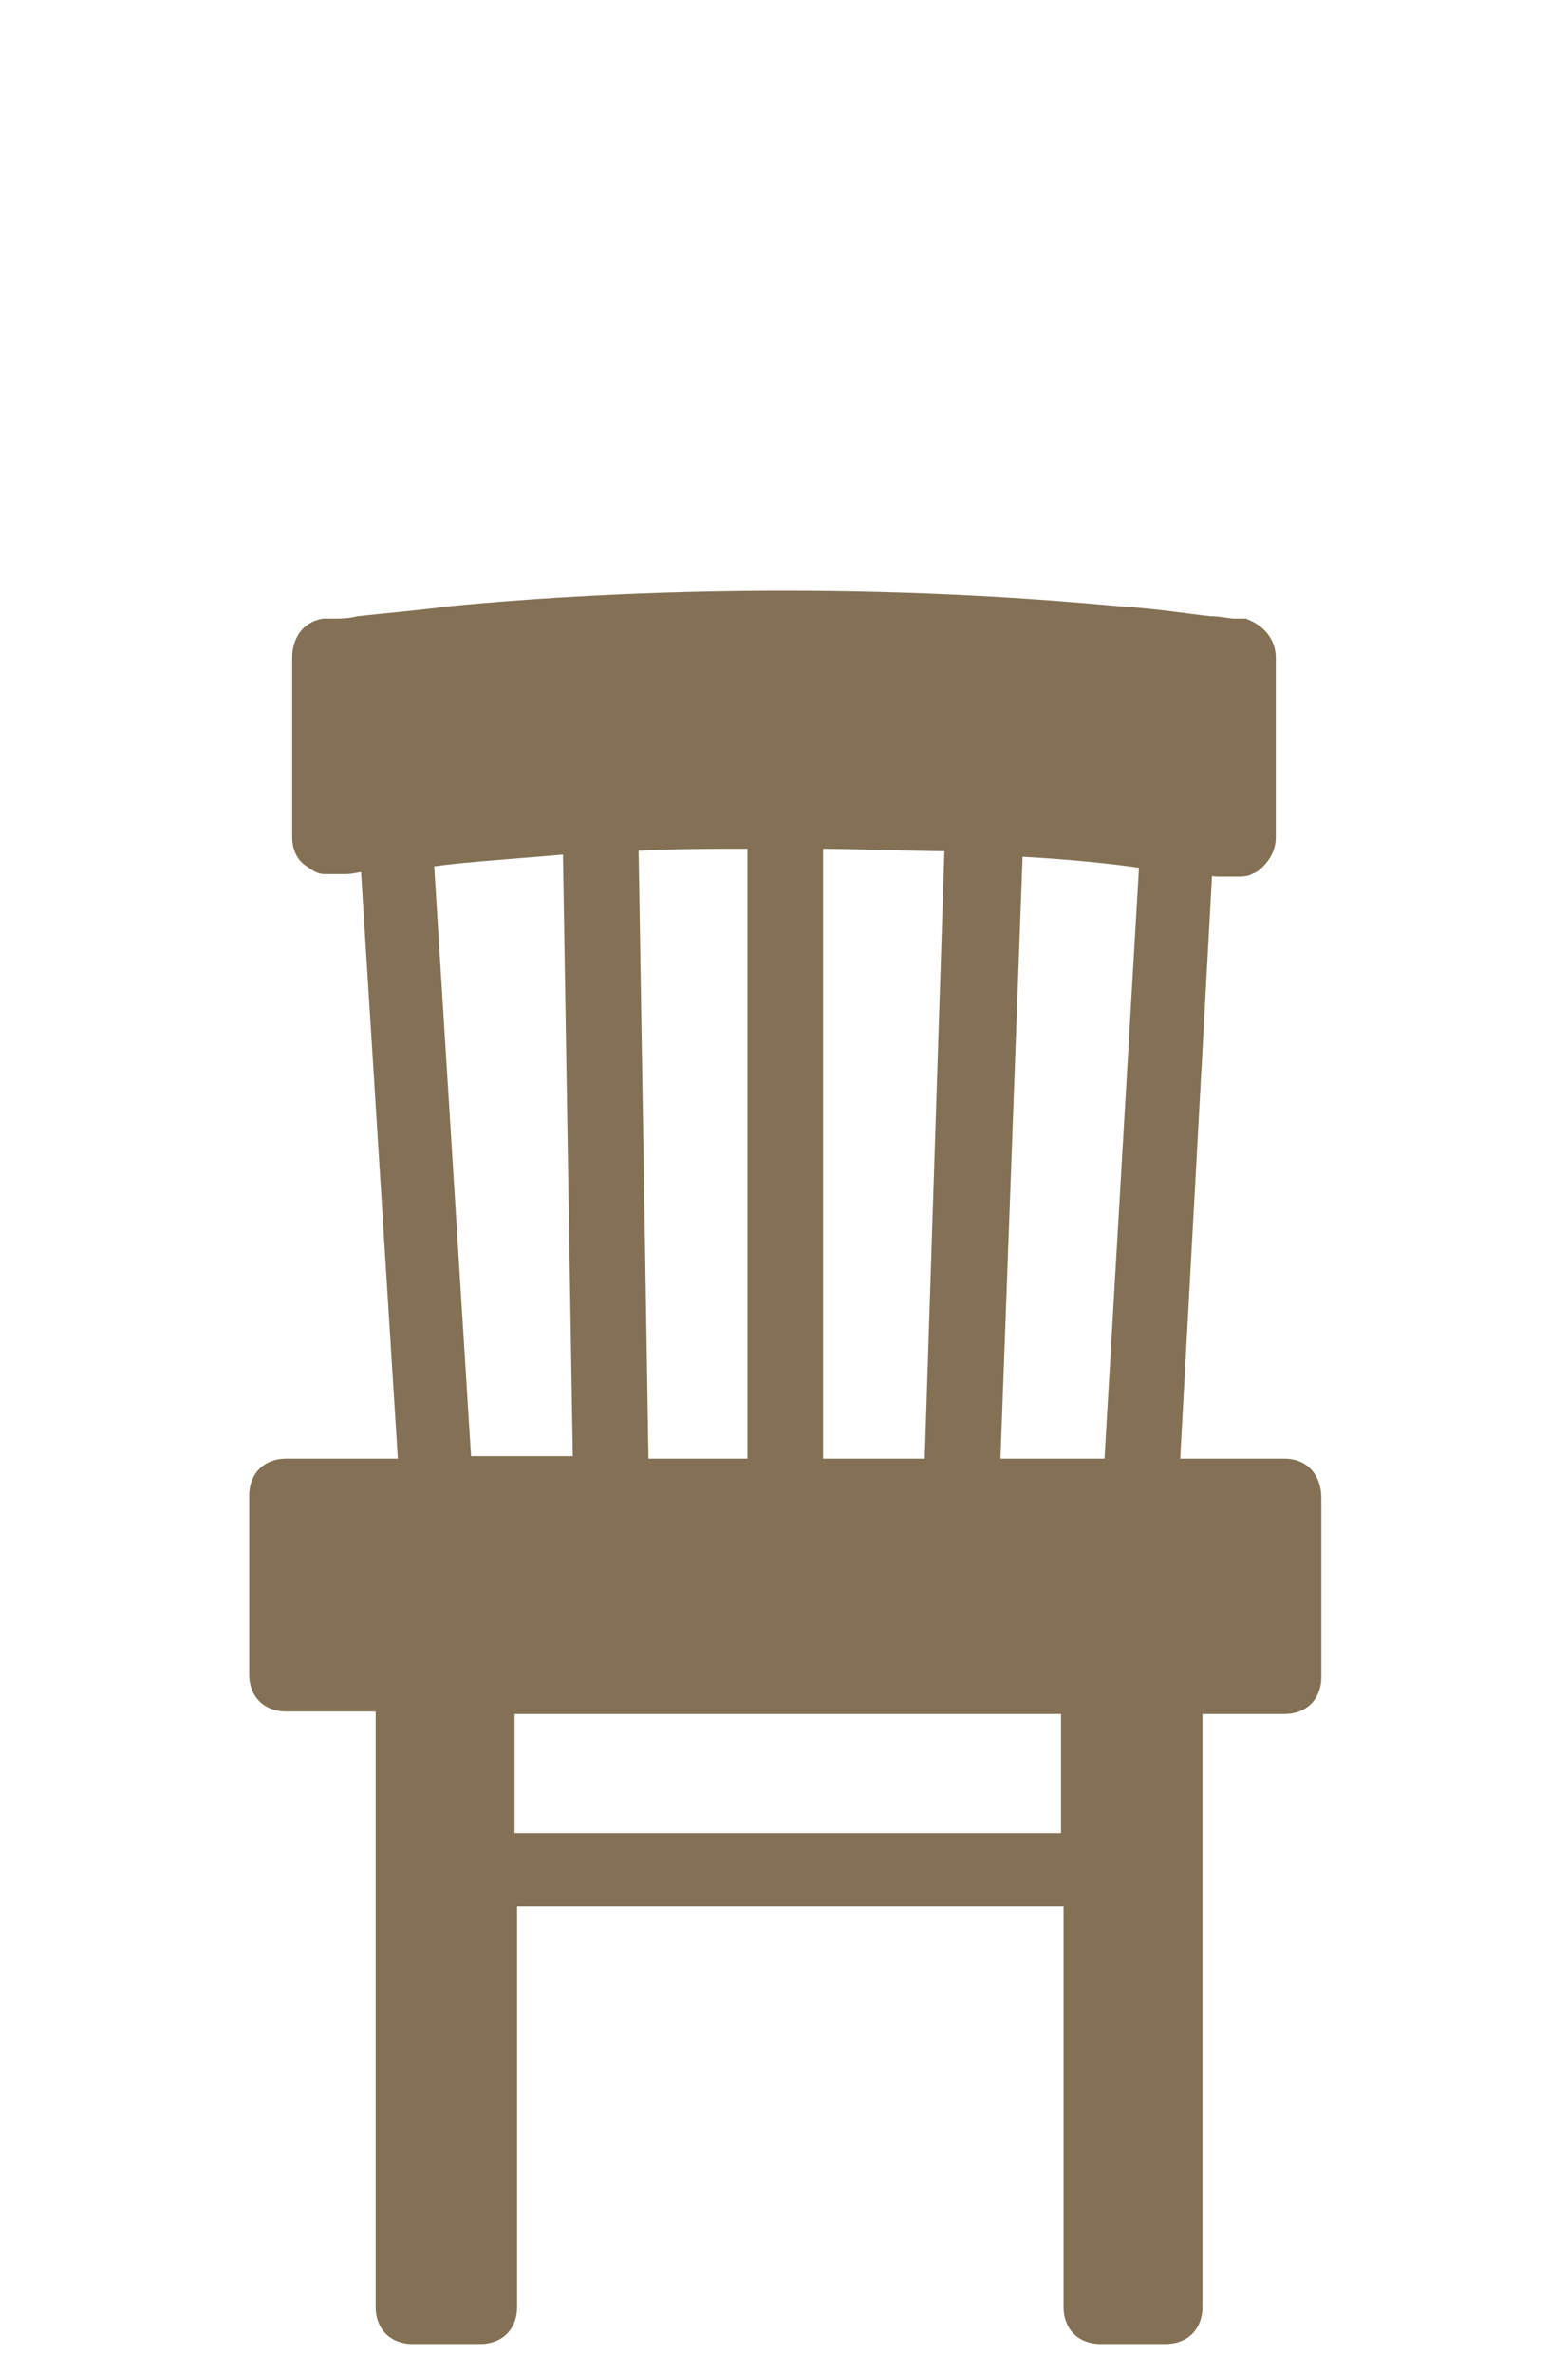
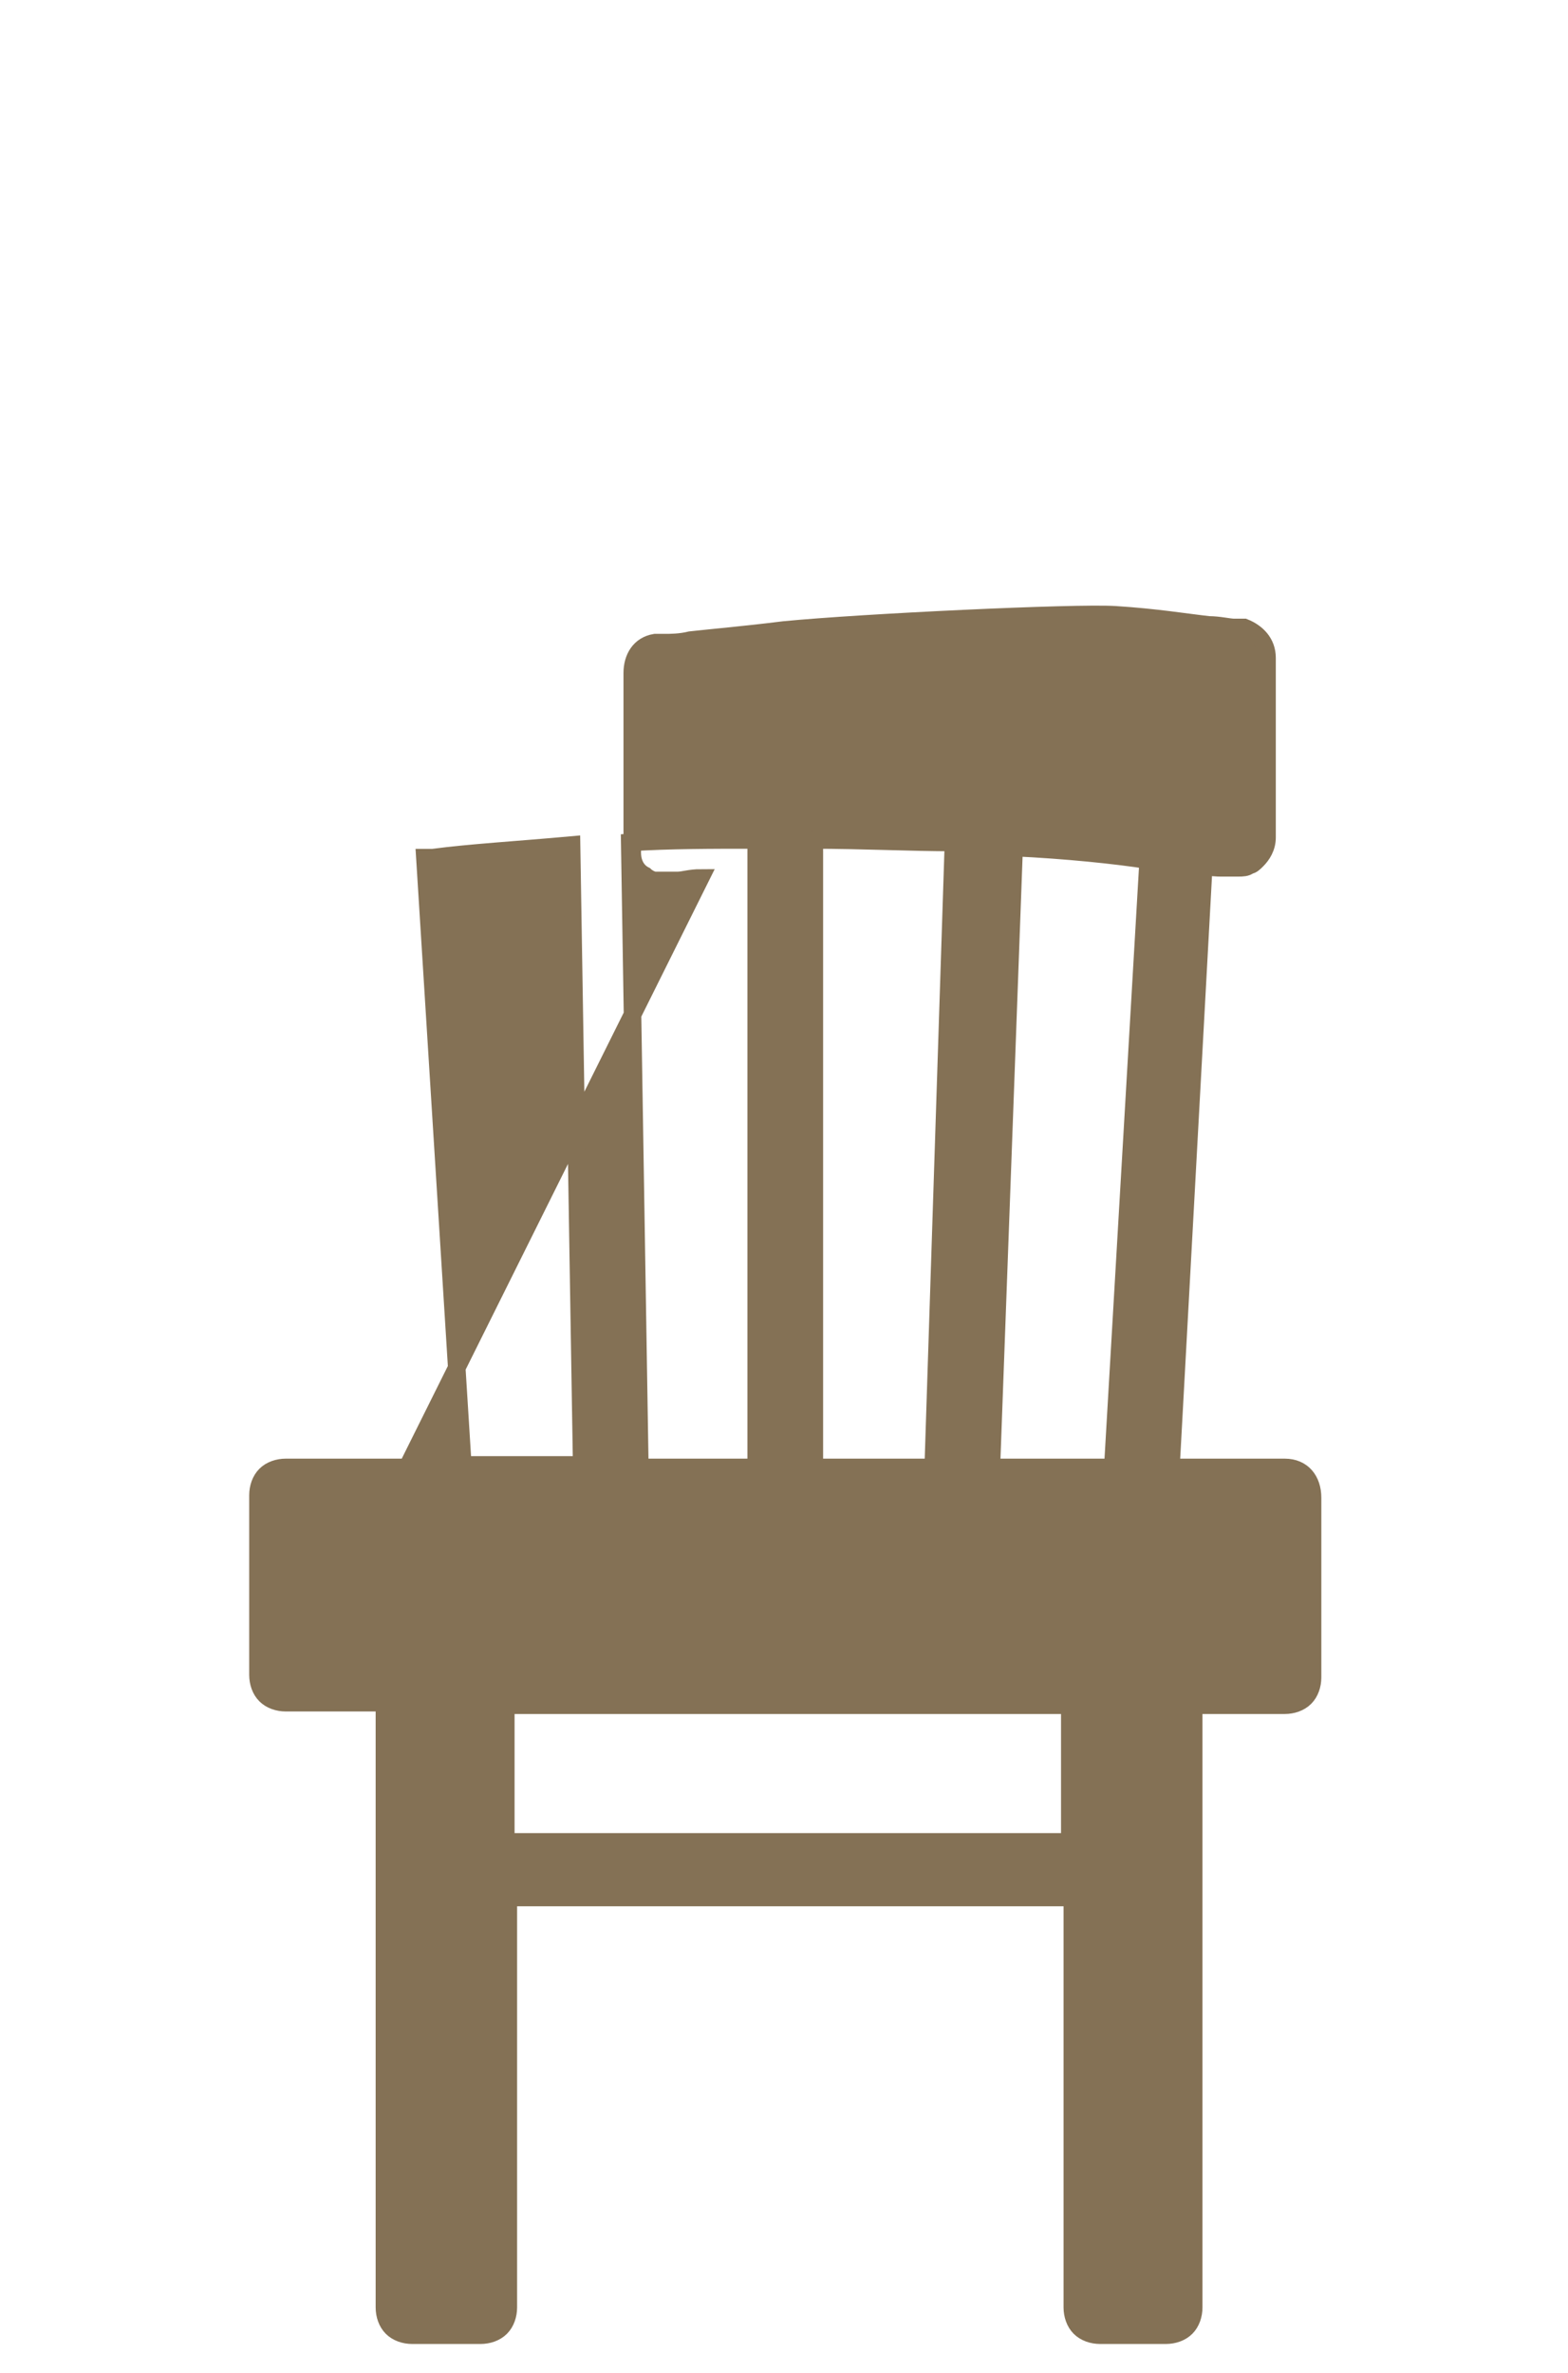
<svg xmlns="http://www.w3.org/2000/svg" version="1.1" id="Layer_1" x="0px" y="0px" viewBox="0 0 62 93.8" style="enable-background:new 0 0 62 93.8;" xml:space="preserve">
  <style type="text/css">
	.st0{fill:#847155;stroke:#847155;stroke-width:0.693;}
</style>
-   <path class="st0" d="M50.8,58h-4.5l1.3-23.8c0.3,0.1,0.5,0.1,0.7,0.1c0.1,0,0.2,0,0.3,0l0.1,0l0,0l0,0l0,0l0,0h0l0,0l0.1-0.3  l-0.1,0.3l0,0h0H49c0.1,0,0.3,0,0.4-0.1c0.1,0,0.2-0.1,0.3-0.2c0.2-0.2,0.4-0.5,0.4-0.9v-7.1c0-0.6-0.4-1-0.9-1.2l0,0h0l0,0  c0,0,0,0-0.1,0c0,0,0,0-0.1,0c-0.1,0-0.1,0-0.2,0c-0.2,0-0.6-0.1-1-0.1c-0.9-0.1-2.1-0.3-3.7-0.4c-3.2-0.3-7.7-0.6-13.1-0.6  s-10,0.3-13.1,0.6c-1.6,0.2-2.8,0.3-3.7,0.4c-0.4,0.1-0.8,0.1-1,0.1c-0.1,0-0.2,0-0.2,0c0,0,0,0-0.1,0c0,0-0.1,0-0.1,0l0,0h0l0,0  c-0.6,0.1-0.9,0.6-0.9,1.2v7.1c0,0.3,0.1,0.7,0.5,0.9c0.1,0.1,0.3,0.2,0.4,0.2c0.2,0,0.3,0,0.5,0l0.1,0c0.1,0,0.2,0,0.3,0  c0.2,0,0.5-0.1,0.9-0.1L16.1,58h-4.8c-0.3,0-0.6,0.1-0.8,0.3c-0.2,0.2-0.3,0.5-0.3,0.8v7.1c0,0.3,0.1,0.6,0.3,0.8  c0.2,0.2,0.5,0.3,0.8,0.3h3.9v23.9c0,0.3,0.1,0.6,0.3,0.8c0.2,0.2,0.5,0.3,0.8,0.3H19c0.3,0,0.6-0.1,0.8-0.3  c0.2-0.2,0.3-0.5,0.3-0.8l0-16.2h22.3v16.2c0,0.3,0.1,0.6,0.3,0.8c0.2,0.2,0.5,0.3,0.8,0.3h2.6c0.3,0,0.6-0.1,0.8-0.3  c0.2-0.2,0.3-0.5,0.3-0.8V67.4h3.6c0.3,0,0.6-0.1,0.8-0.3c0.2-0.2,0.3-0.5,0.3-0.8v-7.1v0l0,0C51.9,58.5,51.5,58,50.8,58z M49.2,25  L49.2,25C49.2,25,49.2,25,49.2,25z M12.8,25C12.8,25,12.8,25,12.8,25L12.8,25z M17.1,33.9c1.5-0.2,3.3-0.3,5.5-0.5L23,57.9h-4.7  l-1.5-24C16.9,33.9,17,33.9,17.1,33.9z M45.4,34L44,58h-4.8l0.9-24.5C42.2,33.6,44.1,33.8,45.4,34z M29.9,58h-4.6l-0.4-24.7  c1.6-0.1,3.2-0.1,5-0.1L29.9,58z M32.1,33.2c2,0,3.9,0.1,5.6,0.1L36.9,58h-4.7V33.2z M20,72.8v-5.4h22.3v5.4H20z" />
+   <path class="st0" d="M50.8,58h-4.5l1.3-23.8c0.3,0.1,0.5,0.1,0.7,0.1c0.1,0,0.2,0,0.3,0l0.1,0l0,0l0,0l0,0l0,0h0l0,0l0.1-0.3  l-0.1,0.3l0,0h0H49c0.1,0,0.3,0,0.4-0.1c0.1,0,0.2-0.1,0.3-0.2c0.2-0.2,0.4-0.5,0.4-0.9v-7.1c0-0.6-0.4-1-0.9-1.2l0,0h0l0,0  c0,0,0,0-0.1,0c0,0,0,0-0.1,0c-0.1,0-0.1,0-0.2,0c-0.2,0-0.6-0.1-1-0.1c-0.9-0.1-2.1-0.3-3.7-0.4s-10,0.3-13.1,0.6c-1.6,0.2-2.8,0.3-3.7,0.4c-0.4,0.1-0.8,0.1-1,0.1c-0.1,0-0.2,0-0.2,0c0,0,0,0-0.1,0c0,0-0.1,0-0.1,0l0,0h0l0,0  c-0.6,0.1-0.9,0.6-0.9,1.2v7.1c0,0.3,0.1,0.7,0.5,0.9c0.1,0.1,0.3,0.2,0.4,0.2c0.2,0,0.3,0,0.5,0l0.1,0c0.1,0,0.2,0,0.3,0  c0.2,0,0.5-0.1,0.9-0.1L16.1,58h-4.8c-0.3,0-0.6,0.1-0.8,0.3c-0.2,0.2-0.3,0.5-0.3,0.8v7.1c0,0.3,0.1,0.6,0.3,0.8  c0.2,0.2,0.5,0.3,0.8,0.3h3.9v23.9c0,0.3,0.1,0.6,0.3,0.8c0.2,0.2,0.5,0.3,0.8,0.3H19c0.3,0,0.6-0.1,0.8-0.3  c0.2-0.2,0.3-0.5,0.3-0.8l0-16.2h22.3v16.2c0,0.3,0.1,0.6,0.3,0.8c0.2,0.2,0.5,0.3,0.8,0.3h2.6c0.3,0,0.6-0.1,0.8-0.3  c0.2-0.2,0.3-0.5,0.3-0.8V67.4h3.6c0.3,0,0.6-0.1,0.8-0.3c0.2-0.2,0.3-0.5,0.3-0.8v-7.1v0l0,0C51.9,58.5,51.5,58,50.8,58z M49.2,25  L49.2,25C49.2,25,49.2,25,49.2,25z M12.8,25C12.8,25,12.8,25,12.8,25L12.8,25z M17.1,33.9c1.5-0.2,3.3-0.3,5.5-0.5L23,57.9h-4.7  l-1.5-24C16.9,33.9,17,33.9,17.1,33.9z M45.4,34L44,58h-4.8l0.9-24.5C42.2,33.6,44.1,33.8,45.4,34z M29.9,58h-4.6l-0.4-24.7  c1.6-0.1,3.2-0.1,5-0.1L29.9,58z M32.1,33.2c2,0,3.9,0.1,5.6,0.1L36.9,58h-4.7V33.2z M20,72.8v-5.4h22.3v5.4H20z" />
</svg>